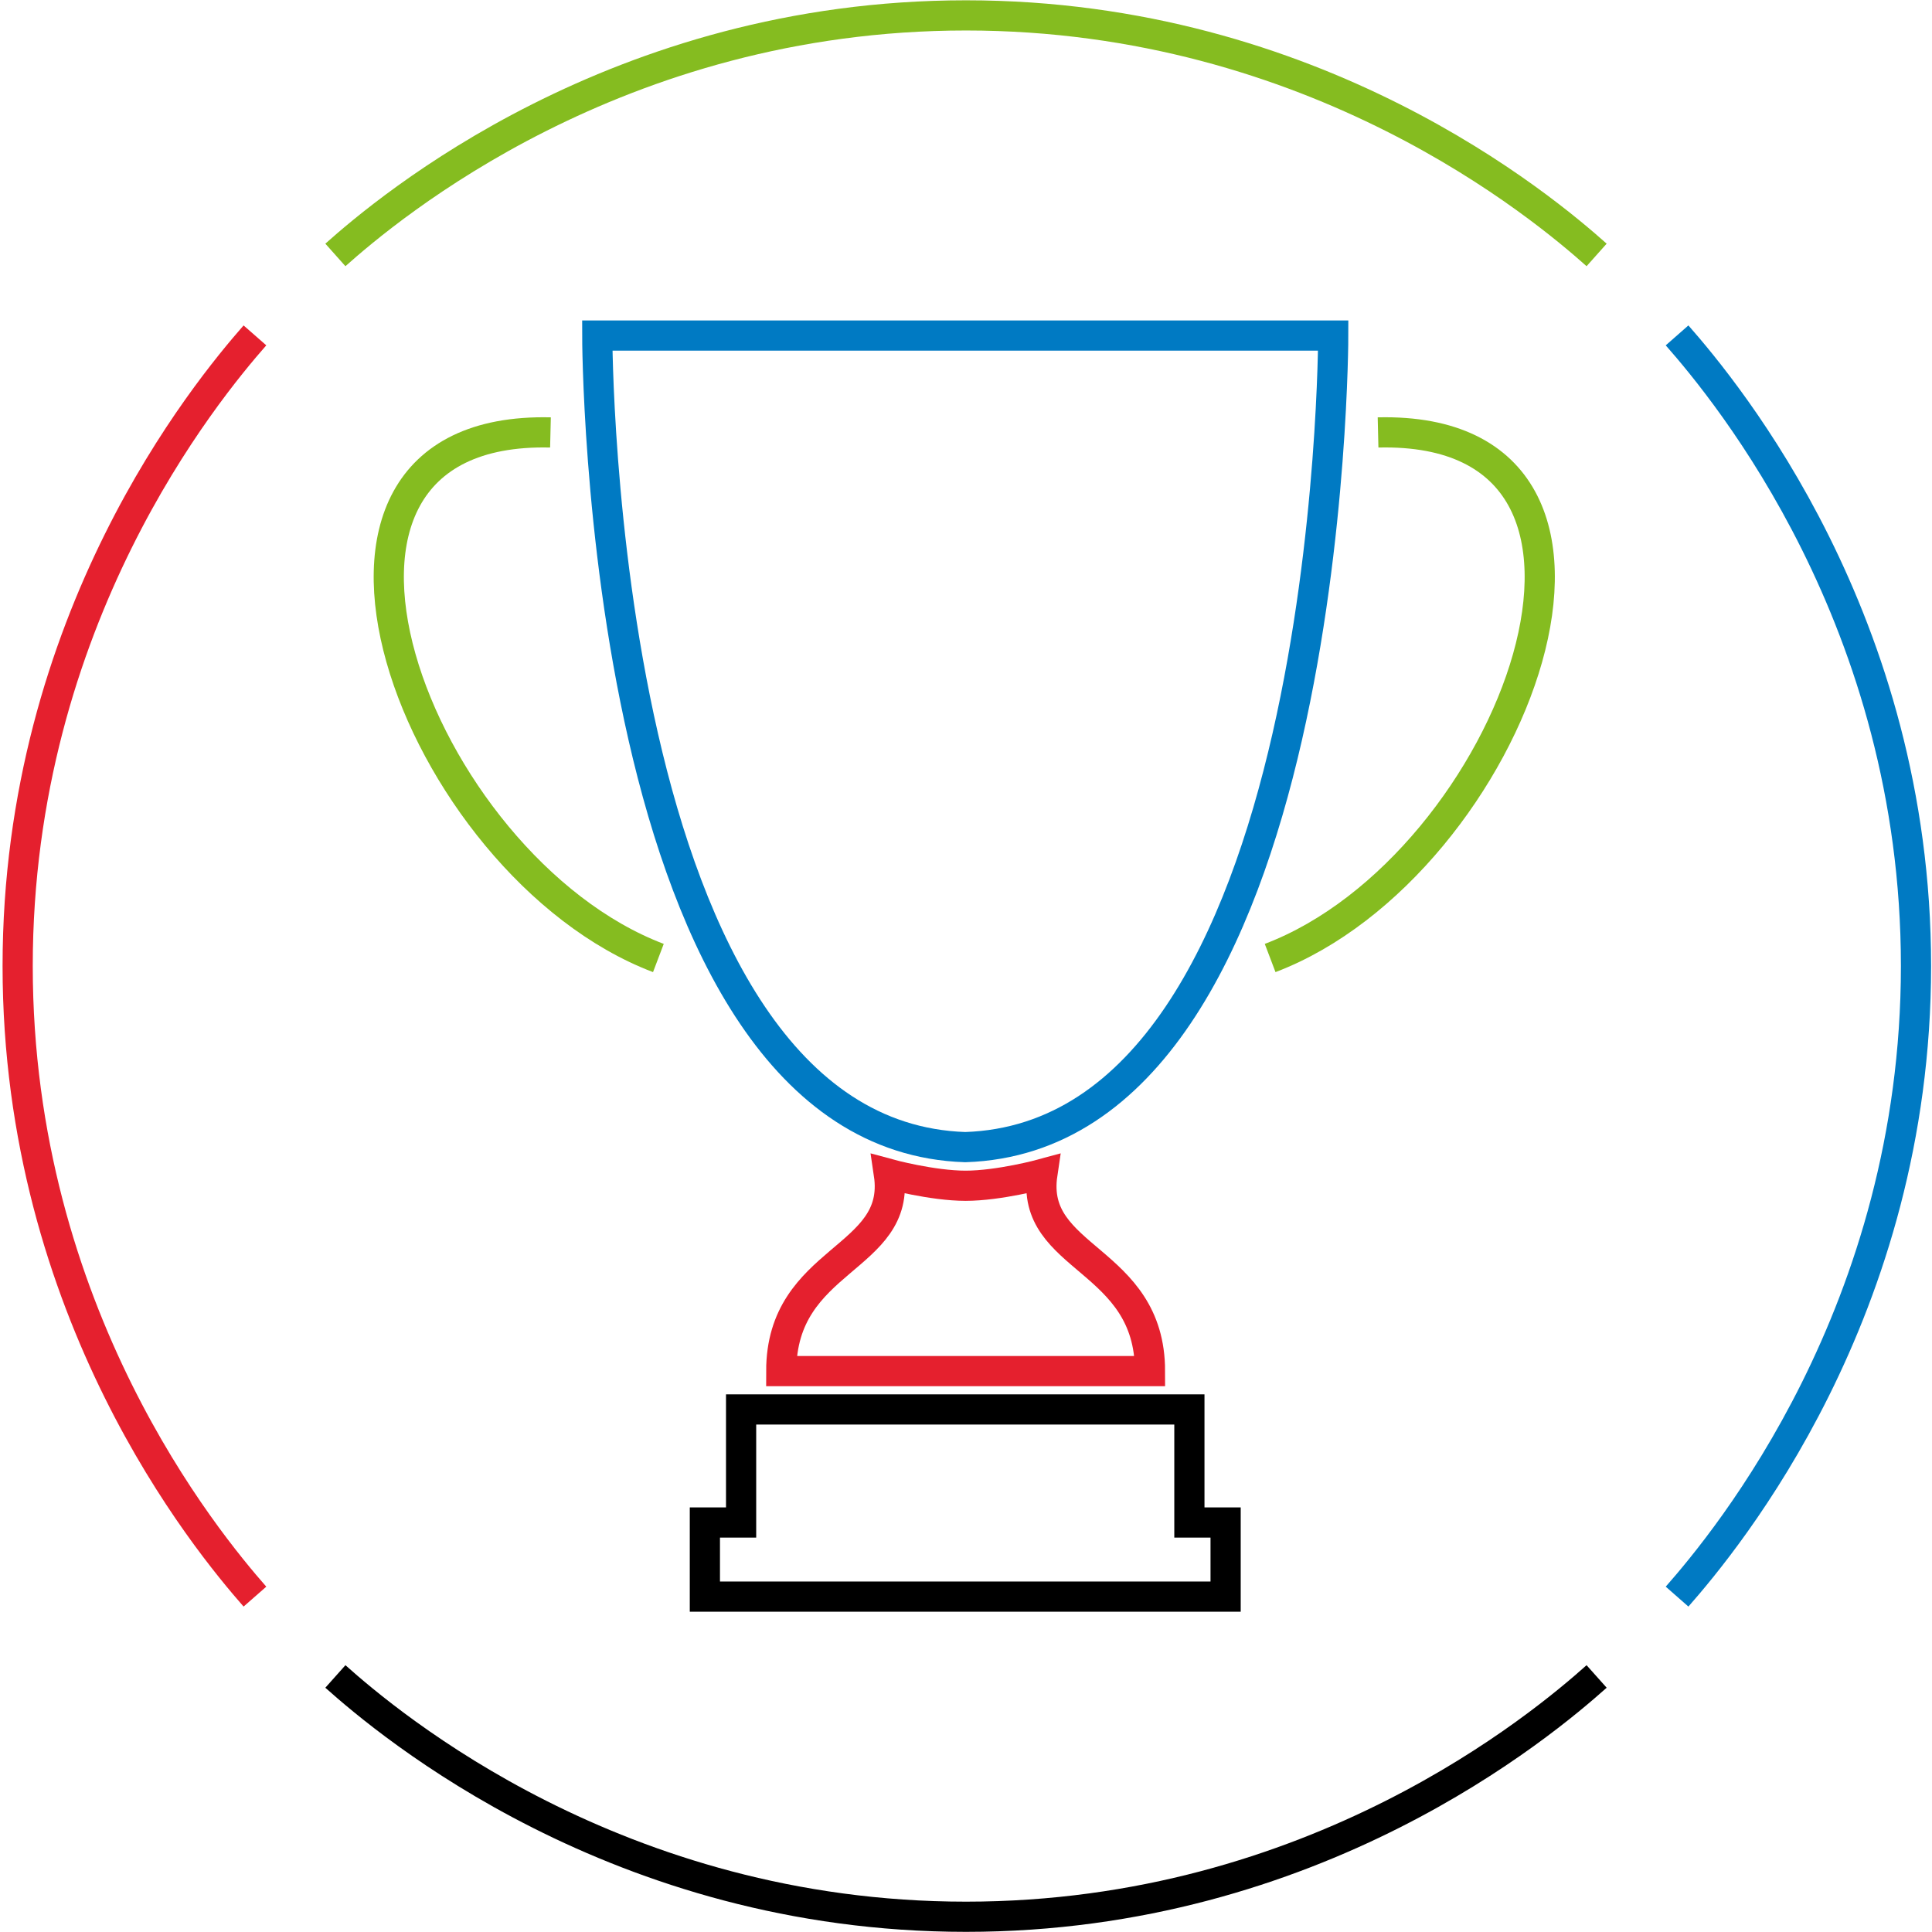
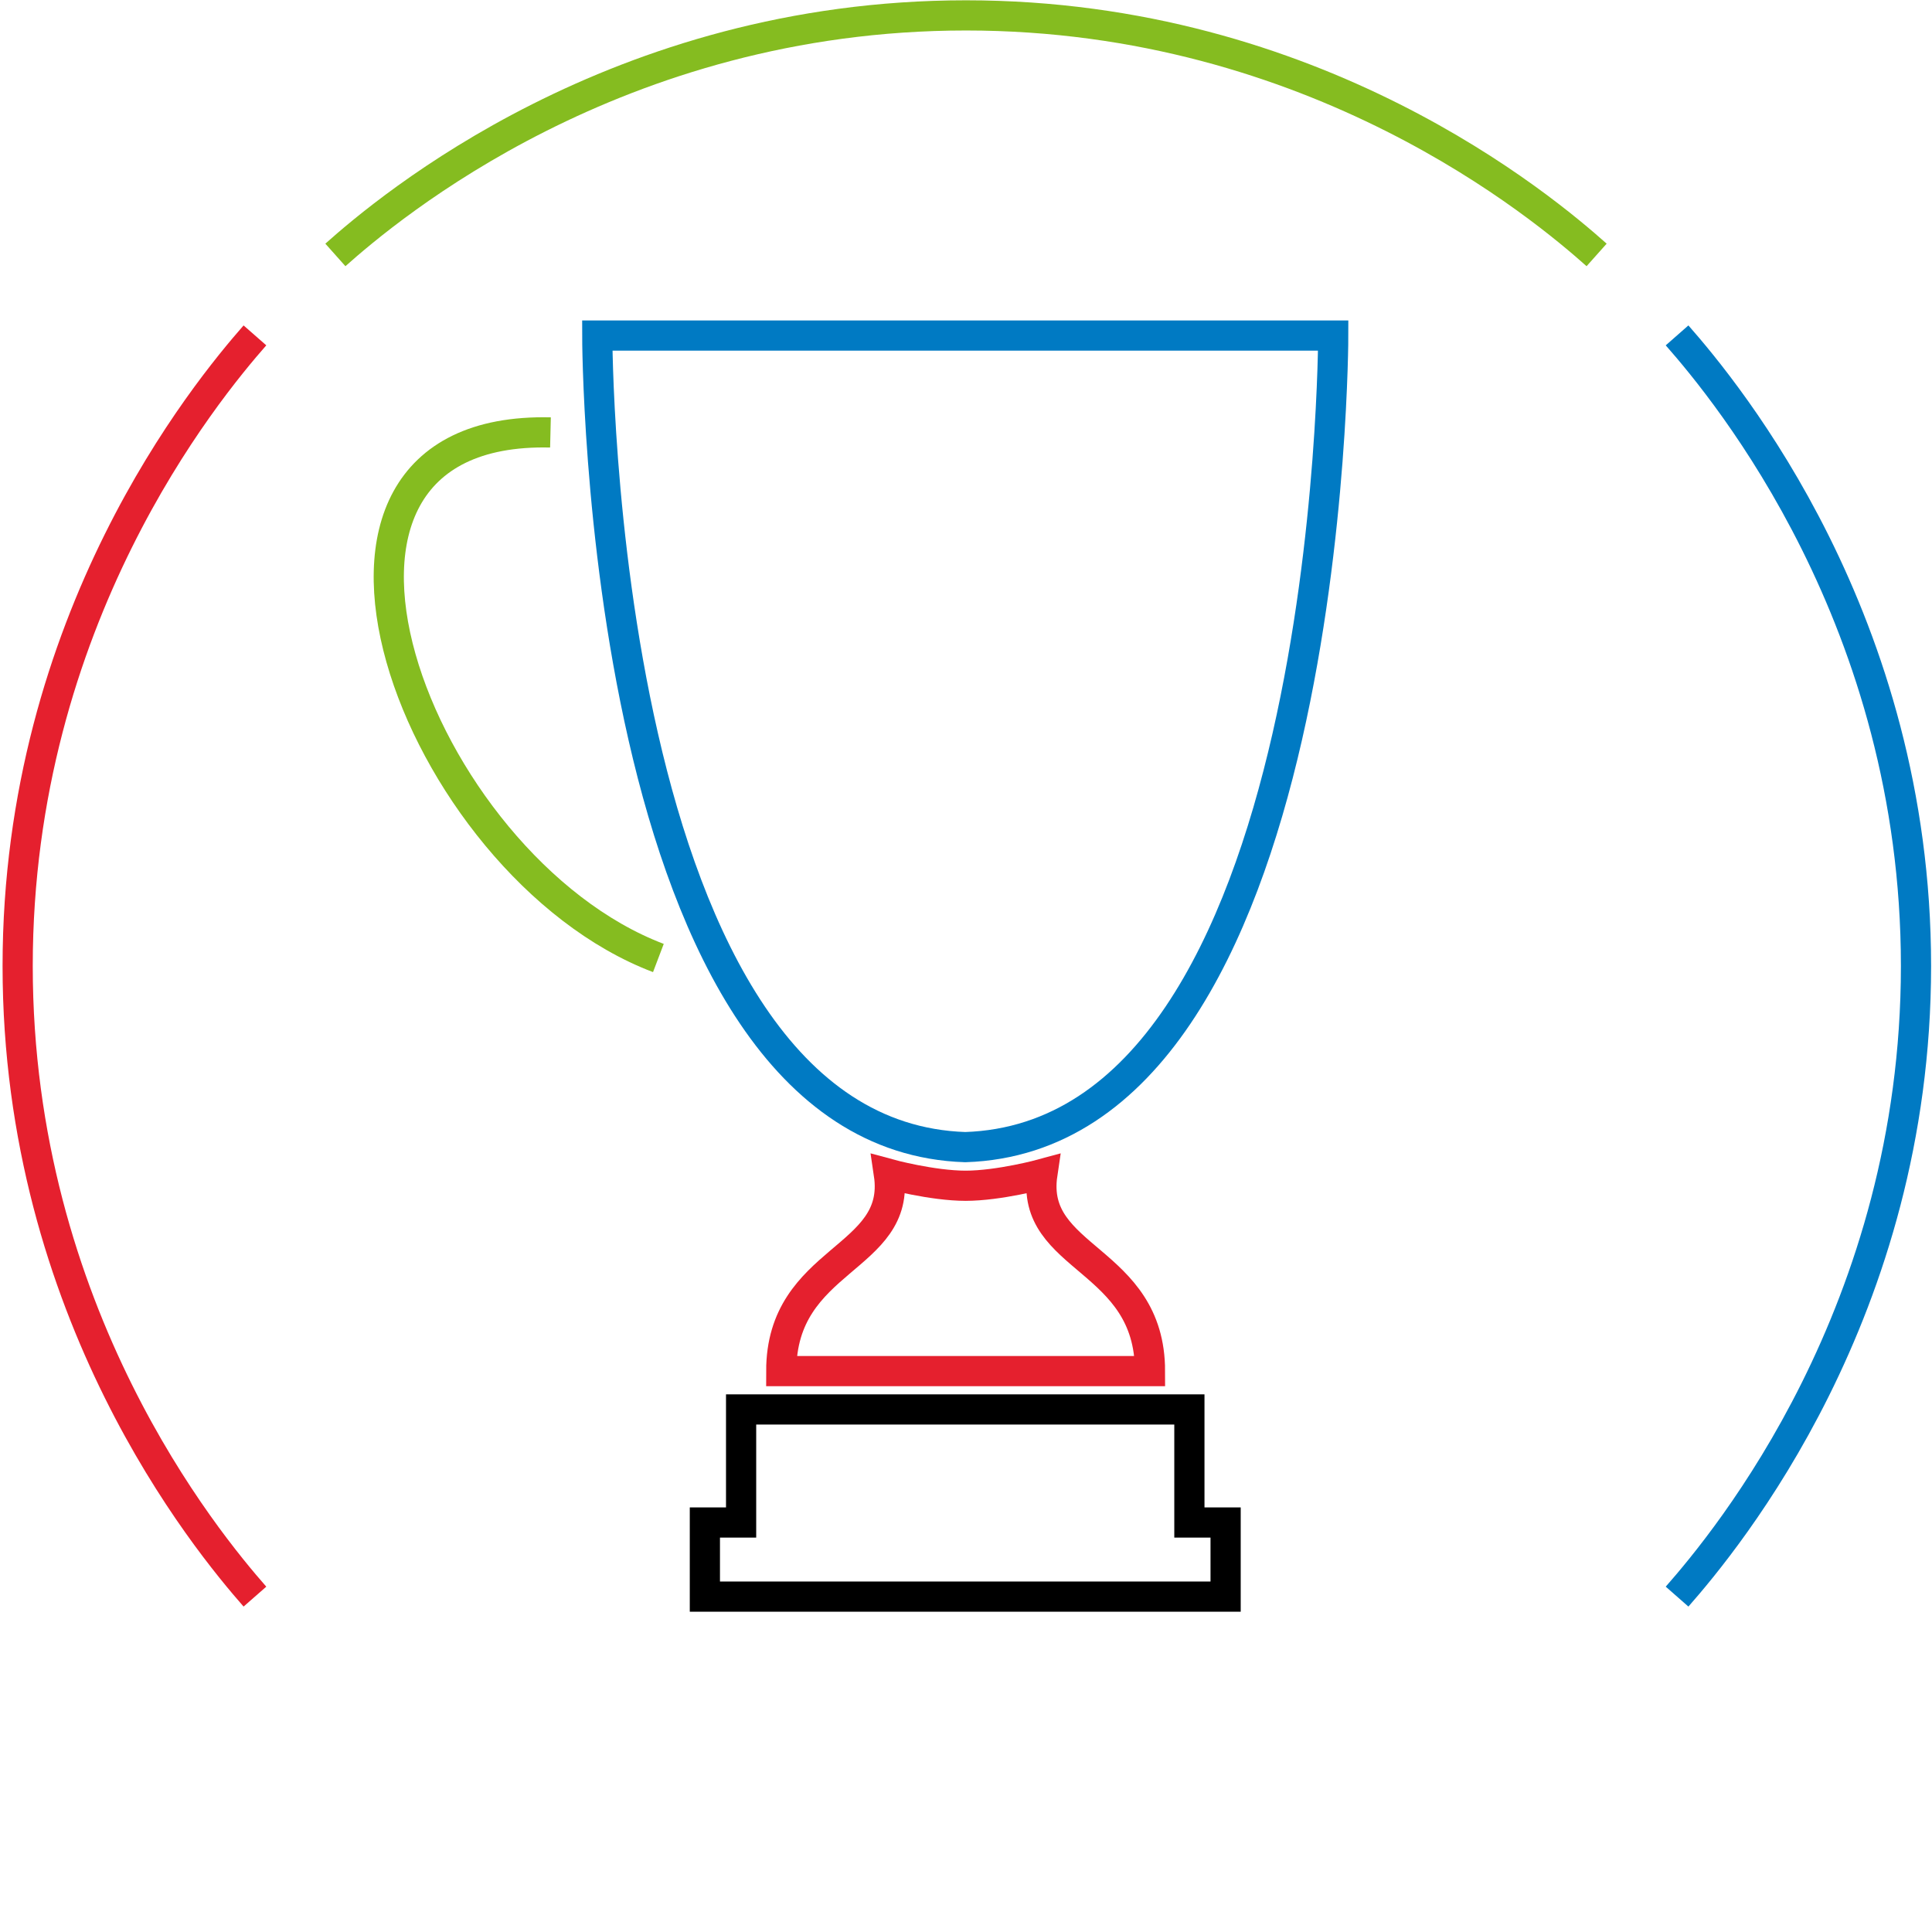
<svg xmlns="http://www.w3.org/2000/svg" viewBox="0 0 128 128">
  <defs>
    <style>
      .cls-1 {
        stroke: #000;
      }

      .cls-1, .cls-2, .cls-3, .cls-4 {
        fill: none;
        stroke-miterlimit: 10;
        stroke-width: 2px;
      }

      .cls-2 {
        stroke: #007ac3;
      }

      .cls-3 {
        stroke: #85bc20;
      }

      .cls-4 {
        stroke: #e5202e;
      }
    </style>
  </defs>
  <g id="Layer_1" data-name="Layer 1">
    <path class="cls-4" d="M16.89,22.22c-3.2,3.65-15.72,18.78-15.72,41.78,0,23,12.52,38.13,15.72,41.78" />
    <path class="cls-3" d="M22.22,16.89C25.7,13.79,40.82,1.02,64,1.02c23.18,0,38.3,12.77,41.78,15.87" />
    <path class="cls-2" d="M111.11,22.22c3.33,3.79,15.83,18.92,15.83,41.78,0,22.86-12.5,37.99-15.83,41.78" />
-     <path class="cls-1" d="M22.22,111.07c3.53,3.15,18.66,15.92,41.78,15.92,23.12,0,38.25-12.77,41.78-15.92" />
  </g>
  <g id="Layer_2" data-name="Layer 2">
    <path class="cls-3" d="M36.47,28.65c-19.86-.47-8.94,28.71,7.15,34.82" />
-     <path class="cls-3" d="M91.3,28.65c19.86-.47,8.94,28.71-7.15,34.82" />
    <path class="cls-2" d="M63.95,76c-24.38-.8-24.38-53.77-24.38-53.77h24.38s24.38,0,24.38,0c0,0,0,52.97-24.38,53.77Z" />
    <path class="cls-4" d="M64,78.56c-2.25,0-5.11-.78-5.11-.78,.85,5.72-7.13,5.51-7.13,13.06h12.24s-.05,0-.05,0h12.24c0-7.55-7.98-7.34-7.13-13.06,0,0-2.86,.78-5.11,.78" />
    <polygon class="cls-1" points="63.95 93.38 49.1 93.38 49.1 100.87 46.7 100.87 46.7 105.78 63.95 105.78 81.2 105.78 81.2 100.87 78.8 100.87 78.8 93.38 63.95 93.38" />
  </g>
</svg>